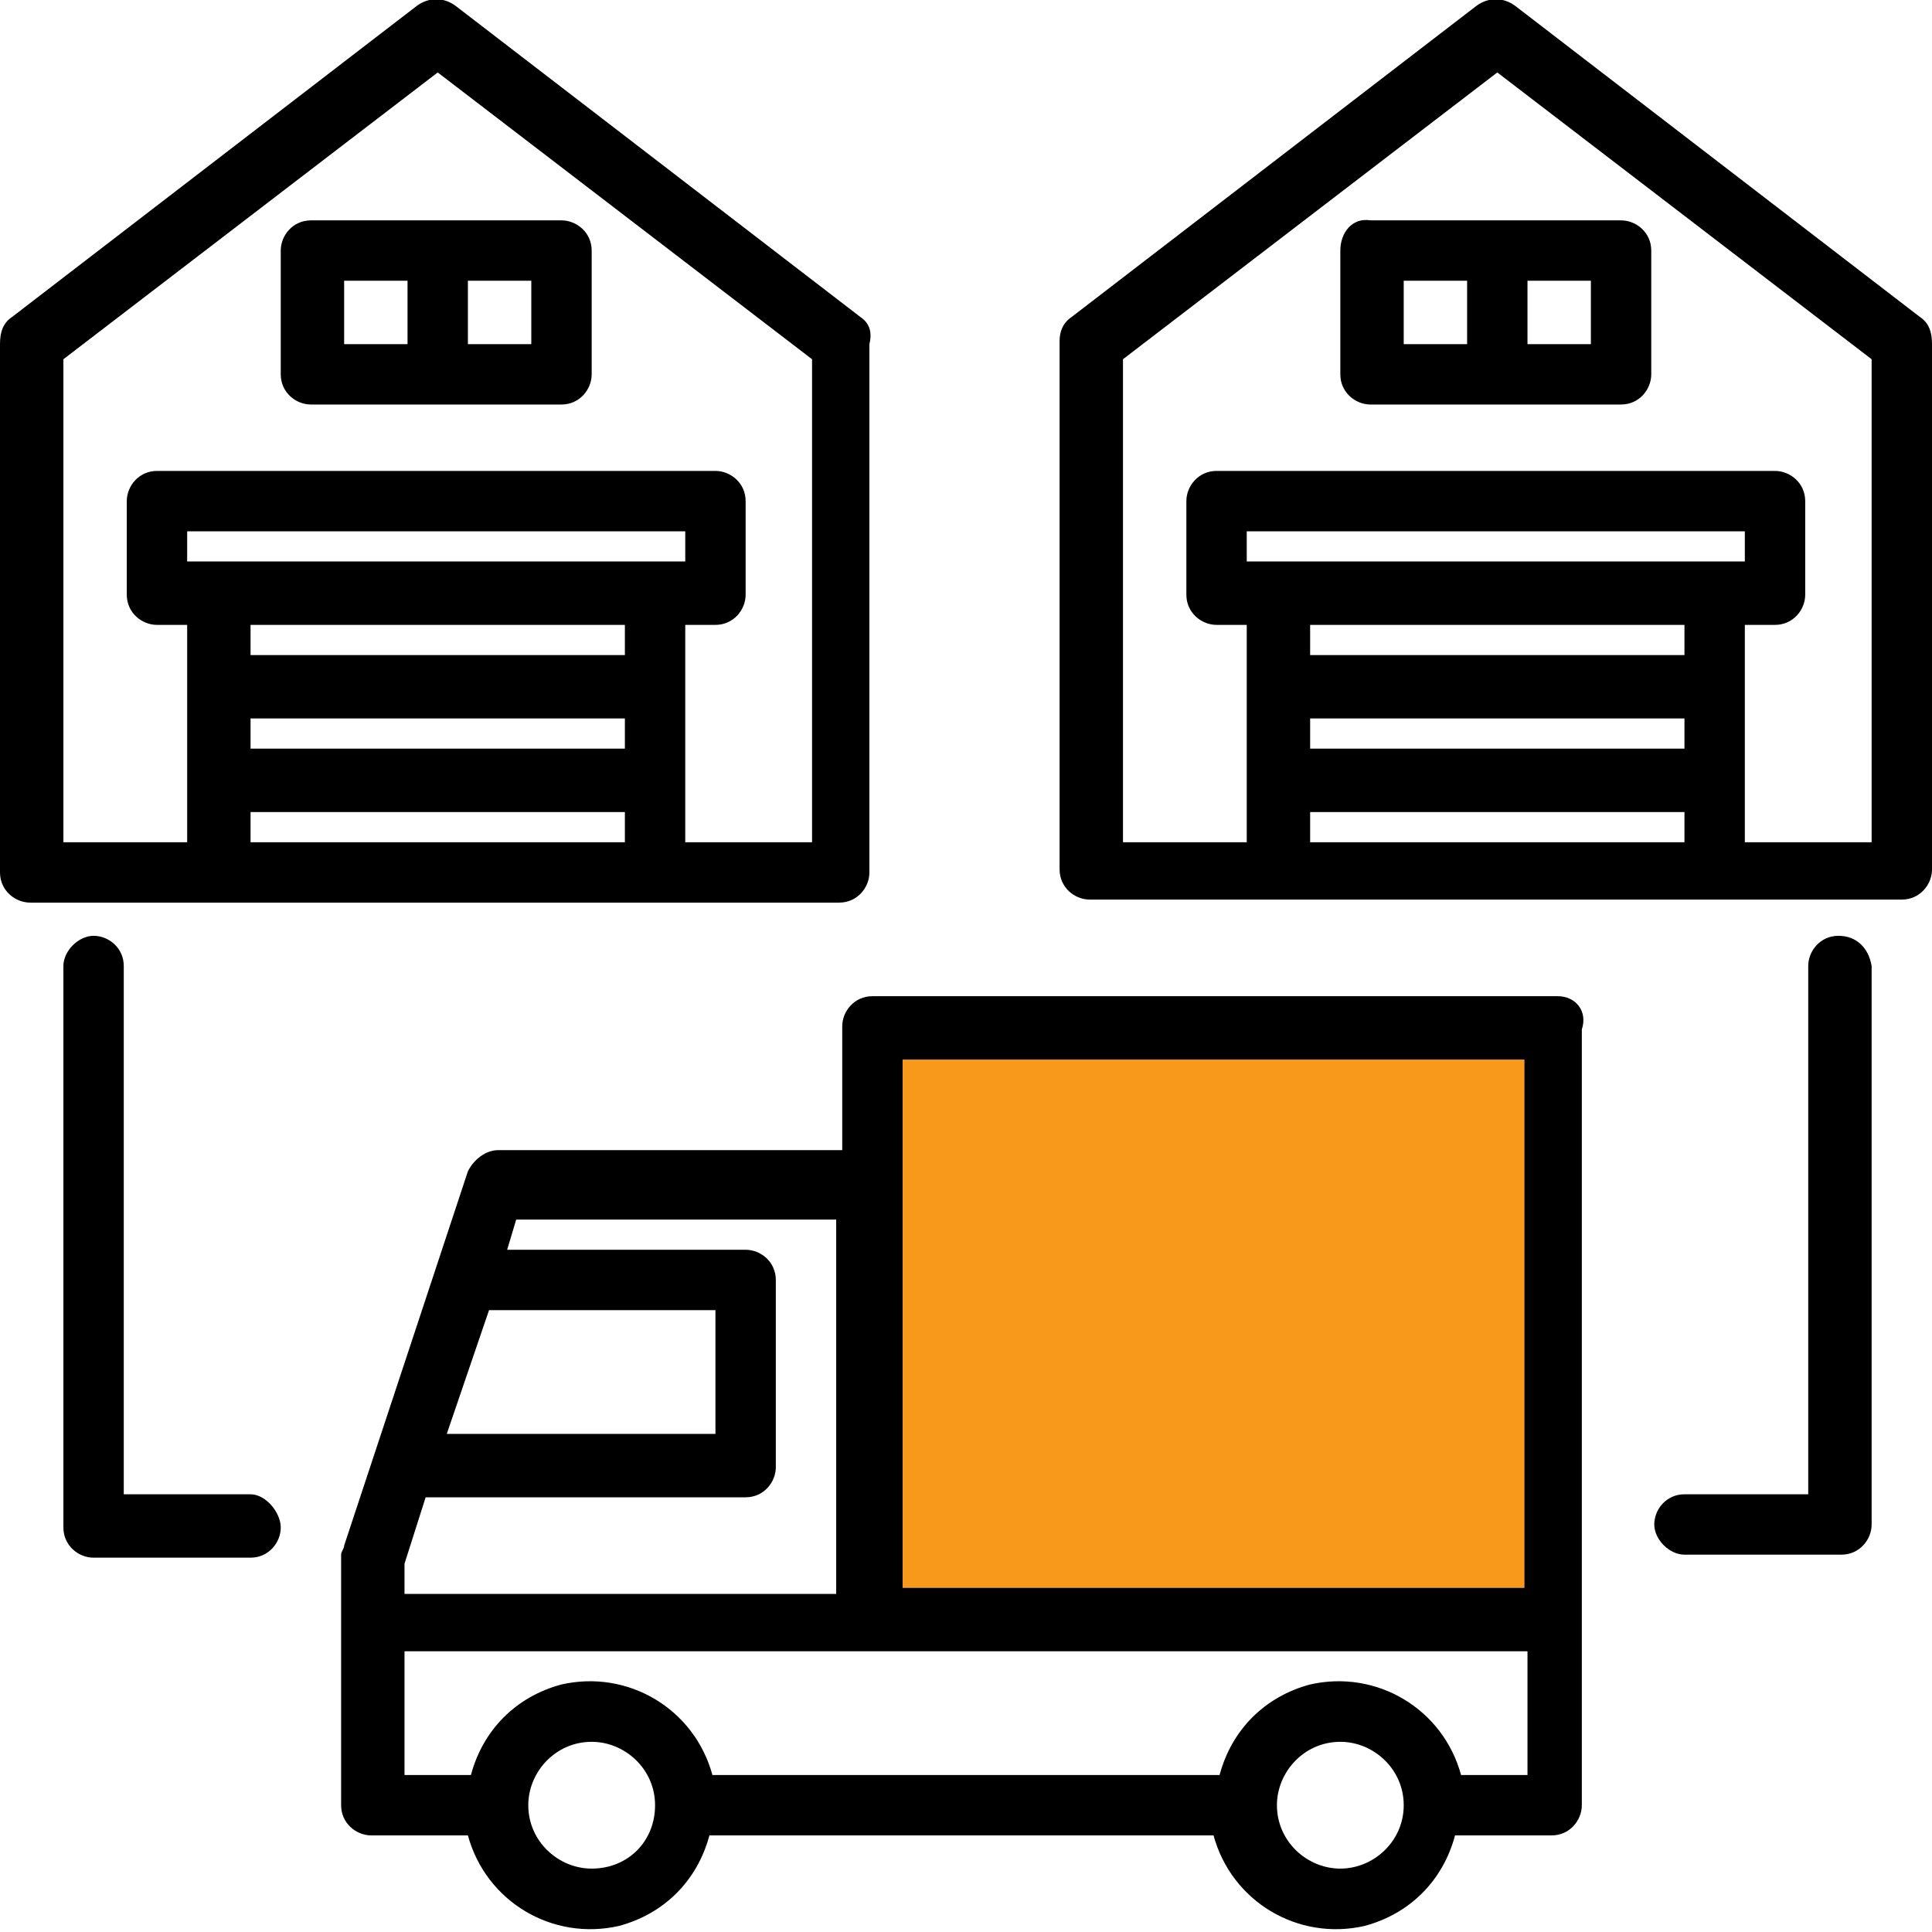
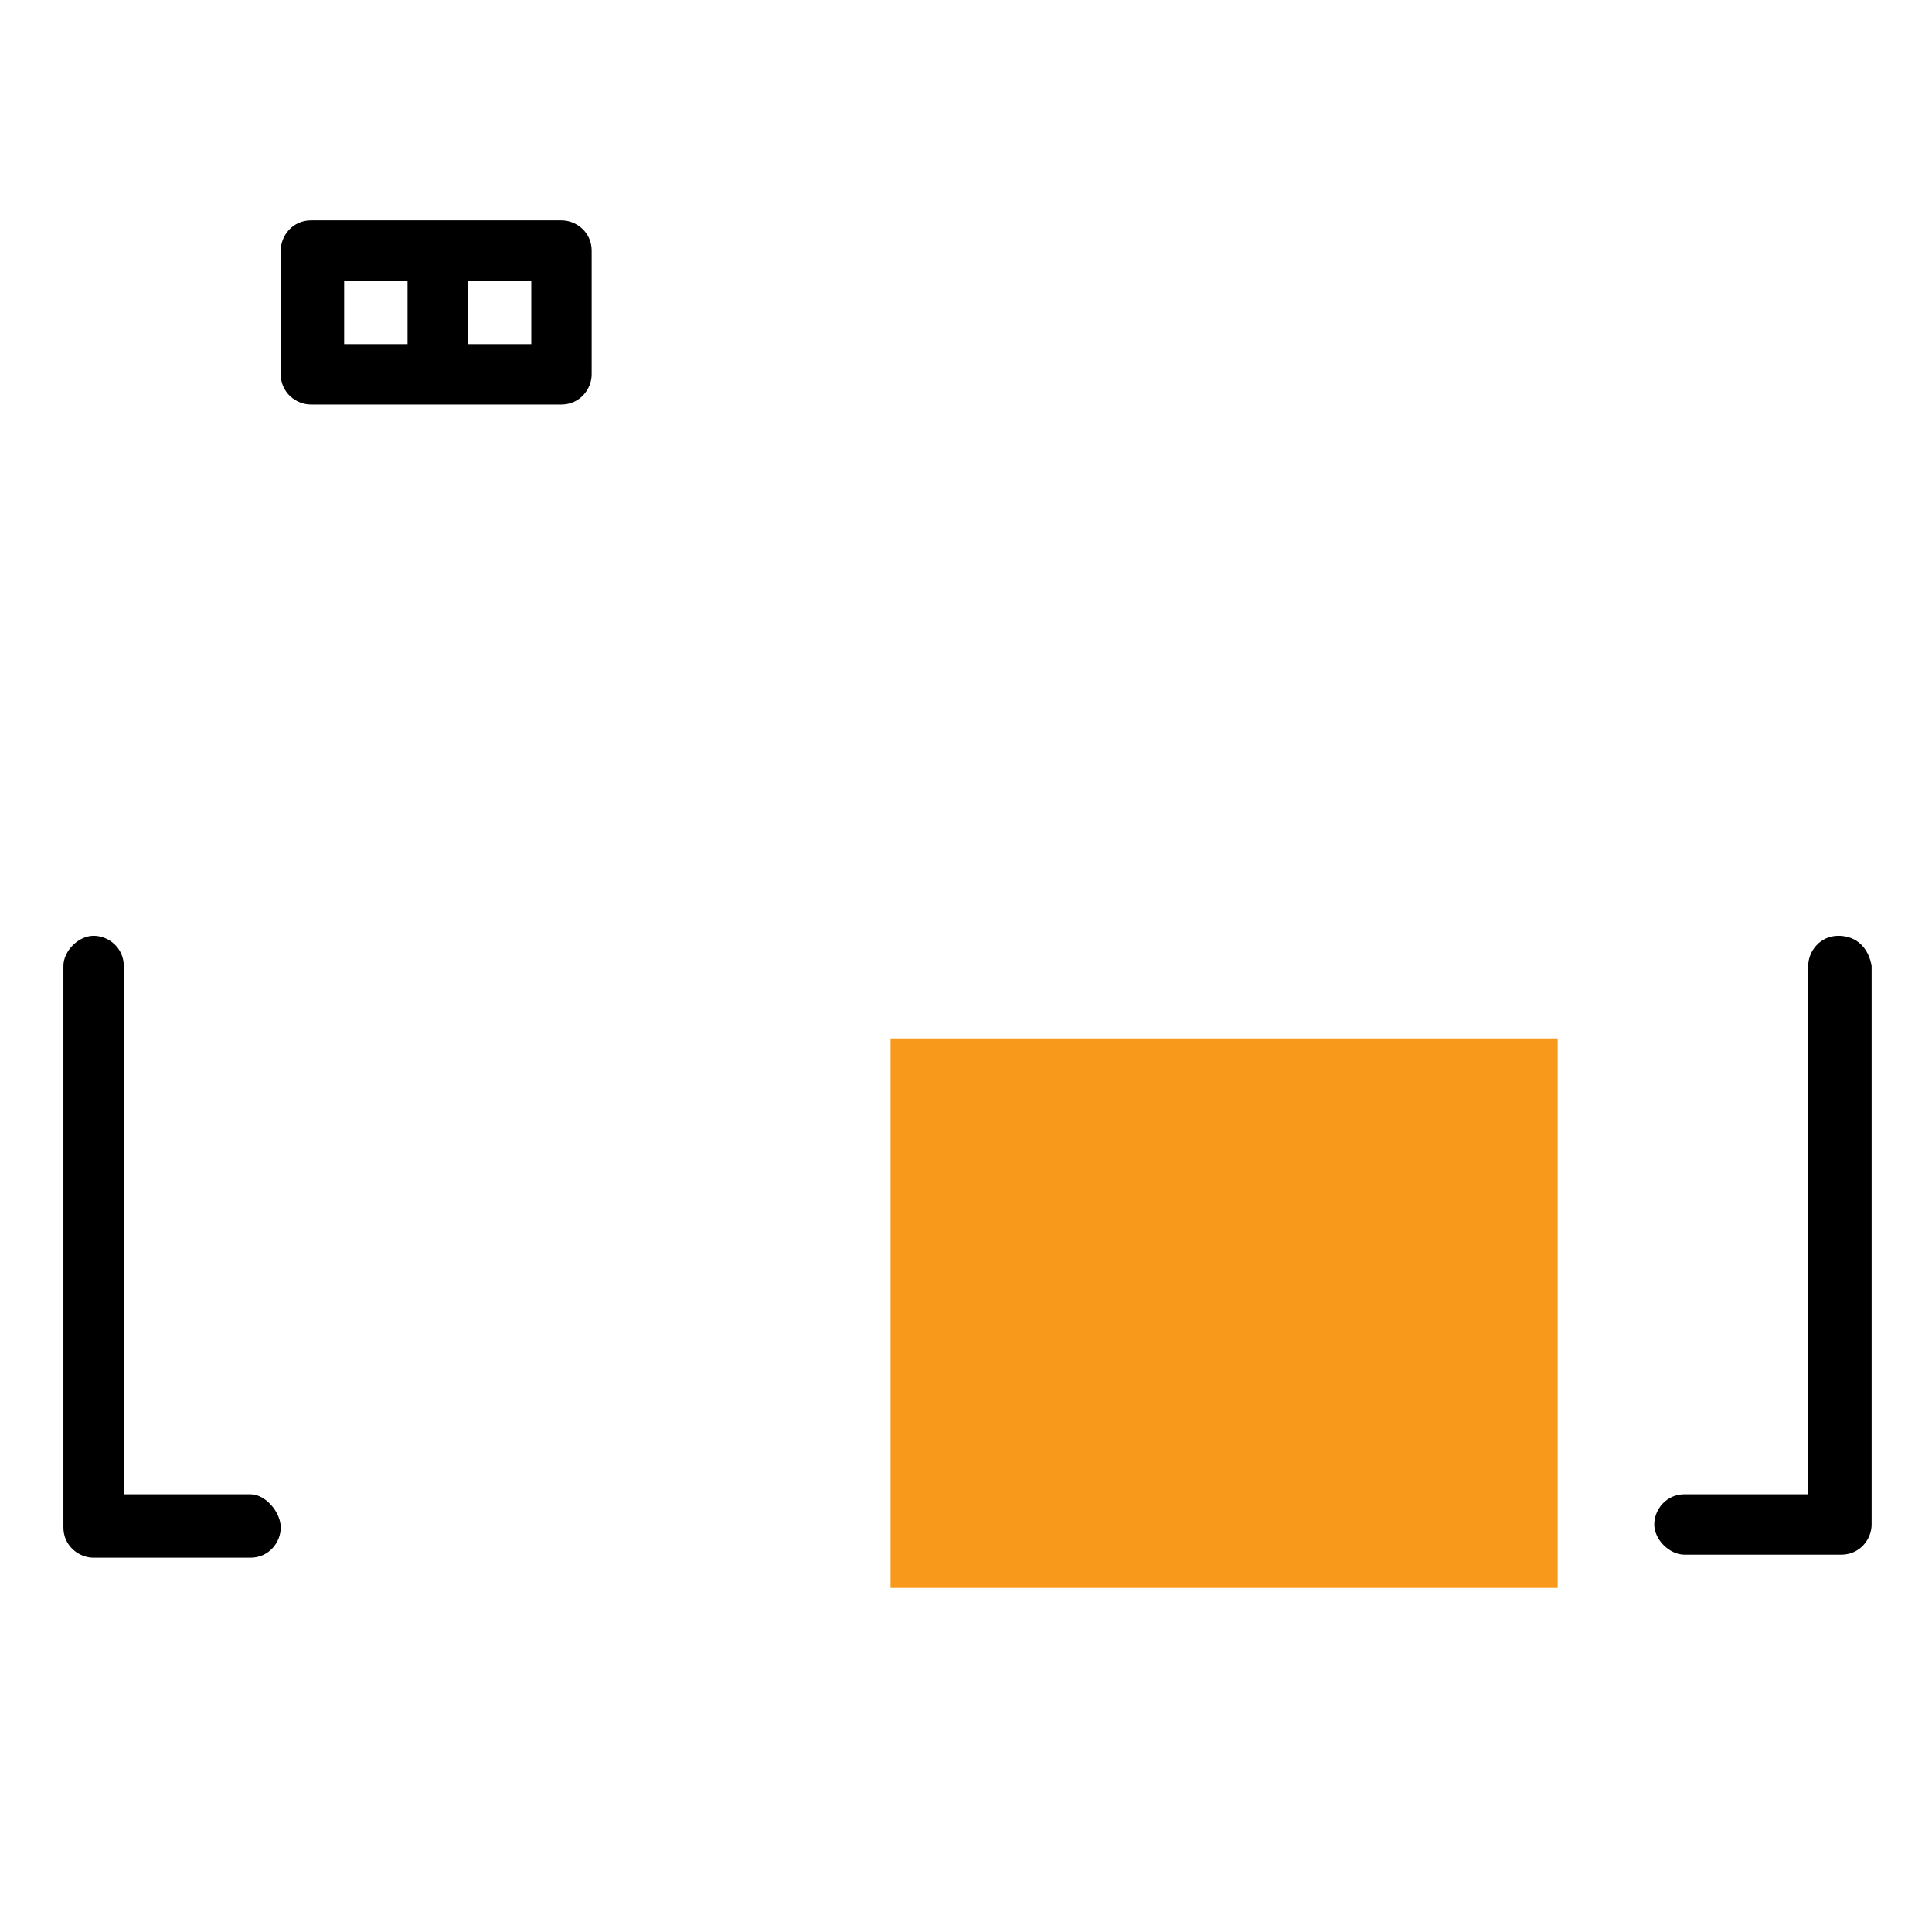
<svg xmlns="http://www.w3.org/2000/svg" version="1.1" x="0px" y="0px" width="64px" height="64px" viewBox="0 0 64 64" style="enable-background:new 0 0 64 64;" xml:space="preserve">
  <style type="text/css">
	.st0{fill:#F8991B;}
	.st1{fill:#FFFFFF;}
</style>
  <g id="Слой_5">
    <rect x="29.5" y="34.4" class="st0" width="22.1" height="18.2" />
    <g>
      <path d="M10.3,13.4h8.3c0.6,0,1-0.5,1-1V8.3c0-0.6-0.5-1-1-1h-8.3c-0.6,0-1,0.5-1,1v4.1C9.3,13,9.8,13.4,10.3,13.4z M15.5,9.3h2.1    v2.1h-2.1V9.3z M11.4,9.3h2.1v2.1h-2.1V9.3z" />
-       <path d="M28.5,10.5L15.1,0.2c-0.4-0.3-0.9-0.3-1.3,0L0.4,10.5C0.1,10.7,0,11,0,11.4v17.5c0,0.6,0.5,1,1,1h26.8c0.6,0,1-0.5,1-1    V11.4C28.9,11,28.8,10.7,28.5,10.5z M20.6,27.9H8.3v-1h12.4V27.9z M20.6,24.8H8.3v-1h12.4V24.8z M20.6,21.7H8.3v-1h12.4V21.7z     M6.2,18.6v-1h16.5v1H6.2z M26.8,27.9h-4.1v-7.2h1c0.6,0,1-0.5,1-1v-3.1c0-0.6-0.5-1-1-1H5.2c-0.6,0-1,0.5-1,1v3.1    c0,0.6,0.5,1,1,1h1v7.2H2.1v-16l12.4-9.5l12.4,9.5V27.9z" />
-       <path d="M63.6,10.5L50.2,0.2c-0.4-0.3-0.9-0.3-1.3,0L35.5,10.5c-0.3,0.2-0.4,0.5-0.4,0.8v17.5c0,0.6,0.5,1,1,1H63c0.6,0,1-0.5,1-1    V11.4C64,11,63.9,10.7,63.6,10.5z M55.7,27.9H43.4v-1h12.4V27.9z M55.7,24.8H43.4v-1h12.4V24.8z M55.7,21.7H43.4v-1h12.4V21.7z     M41.3,18.6v-1h16.5v1H41.3z M61.9,27.9h-4.1v-7.2h1c0.6,0,1-0.5,1-1v-3.1c0-0.6-0.5-1-1-1H40.3c-0.6,0-1,0.5-1,1v3.1    c0,0.6,0.5,1,1,1h1v7.2h-4.1v-16l12.4-9.5l12.4,9.5V27.9z" />
-       <path d="M44.4,8.3v4.1c0,0.6,0.5,1,1,1h8.3c0.6,0,1-0.5,1-1V8.3c0-0.6-0.5-1-1-1h-8.3C44.8,7.2,44.4,7.7,44.4,8.3z M50.6,9.3h2.1    v2.1h-2.1V9.3z M46.5,9.3h2.1v2.1h-2.1V9.3z" />
-       <path d="M51.6,33H28.9c-0.6,0-1,0.5-1,1v4.1H16.5c-0.4,0-0.8,0.3-1,0.7l-4.1,12.4c0,0.1-0.1,0.2-0.1,0.3v8.3c0,0.6,0.5,1,1,1h3.1    c0,0,0.1,0,0.1,0c0.6,2.2,2.8,3.5,5,3c1.5-0.4,2.6-1.5,3-3c0,0,0.1,0,0.1,0h16.5c0,0,0.1,0,0.1,0c0.6,2.2,2.8,3.5,5,3    c1.5-0.4,2.6-1.5,3-3c0,0,0.1,0,0.1,0h3.1c0.6,0,1-0.5,1-1V34.1C52.6,33.5,52.2,33,51.6,33z M16.2,43.4h7.5v4.1h-8.9L16.2,43.4z     M13.4,51.8l0.7-2.2h10.6c0.6,0,1-0.5,1-1v-6.2c0-0.6-0.5-1-1-1h-7.9l0.3-1h10.6v12.4H13.4V51.8z M19.6,61.9    c-1.1,0-2.1-0.9-2.1-2.1c0-1.1,0.9-2.1,2.1-2.1c1.1,0,2.1,0.9,2.1,2.1C21.7,61,20.8,61.9,19.6,61.9z M44.4,61.9    c-1.1,0-2.1-0.9-2.1-2.1c0-1.1,0.9-2.1,2.1-2.1c1.1,0,2.1,0.9,2.1,2.1C46.5,61,45.5,61.9,44.4,61.9z M50.6,58.8h-2.1    c0,0-0.1,0-0.1,0c-0.6-2.2-2.8-3.5-5-3c-1.5,0.4-2.6,1.5-3,3c0,0-0.1,0-0.1,0H23.7c0,0-0.1,0-0.1,0c-0.6-2.2-2.8-3.5-5-3    c-1.5,0.4-2.6,1.5-3,3c0,0-0.1,0-0.1,0h-2.1v-4.1h37.2V58.8z M50.6,52.6H29.9V35.1h20.6V52.6z" />
      <path d="M8.3,49.5H4.1V32c0-0.6-0.5-1-1-1s-1,0.5-1,1v18.6c0,0.6,0.5,1,1,1h5.2c0.6,0,1-0.5,1-1S8.8,49.5,8.3,49.5z" />
      <path d="M60.9,31c-0.6,0-1,0.5-1,1v17.5h-4.1c-0.6,0-1,0.5-1,1s0.5,1,1,1h5.2c0.6,0,1-0.5,1-1V32C61.9,31.4,61.5,31,60.9,31z" />
    </g>
  </g>
  <g id="Слой_4">
</g>
  <g id="Слой_3">
</g>
  <g id="Слой_2">
</g>
  <g id="Слой_6">
</g>
  <g id="Слой_1">
</g>
</svg>